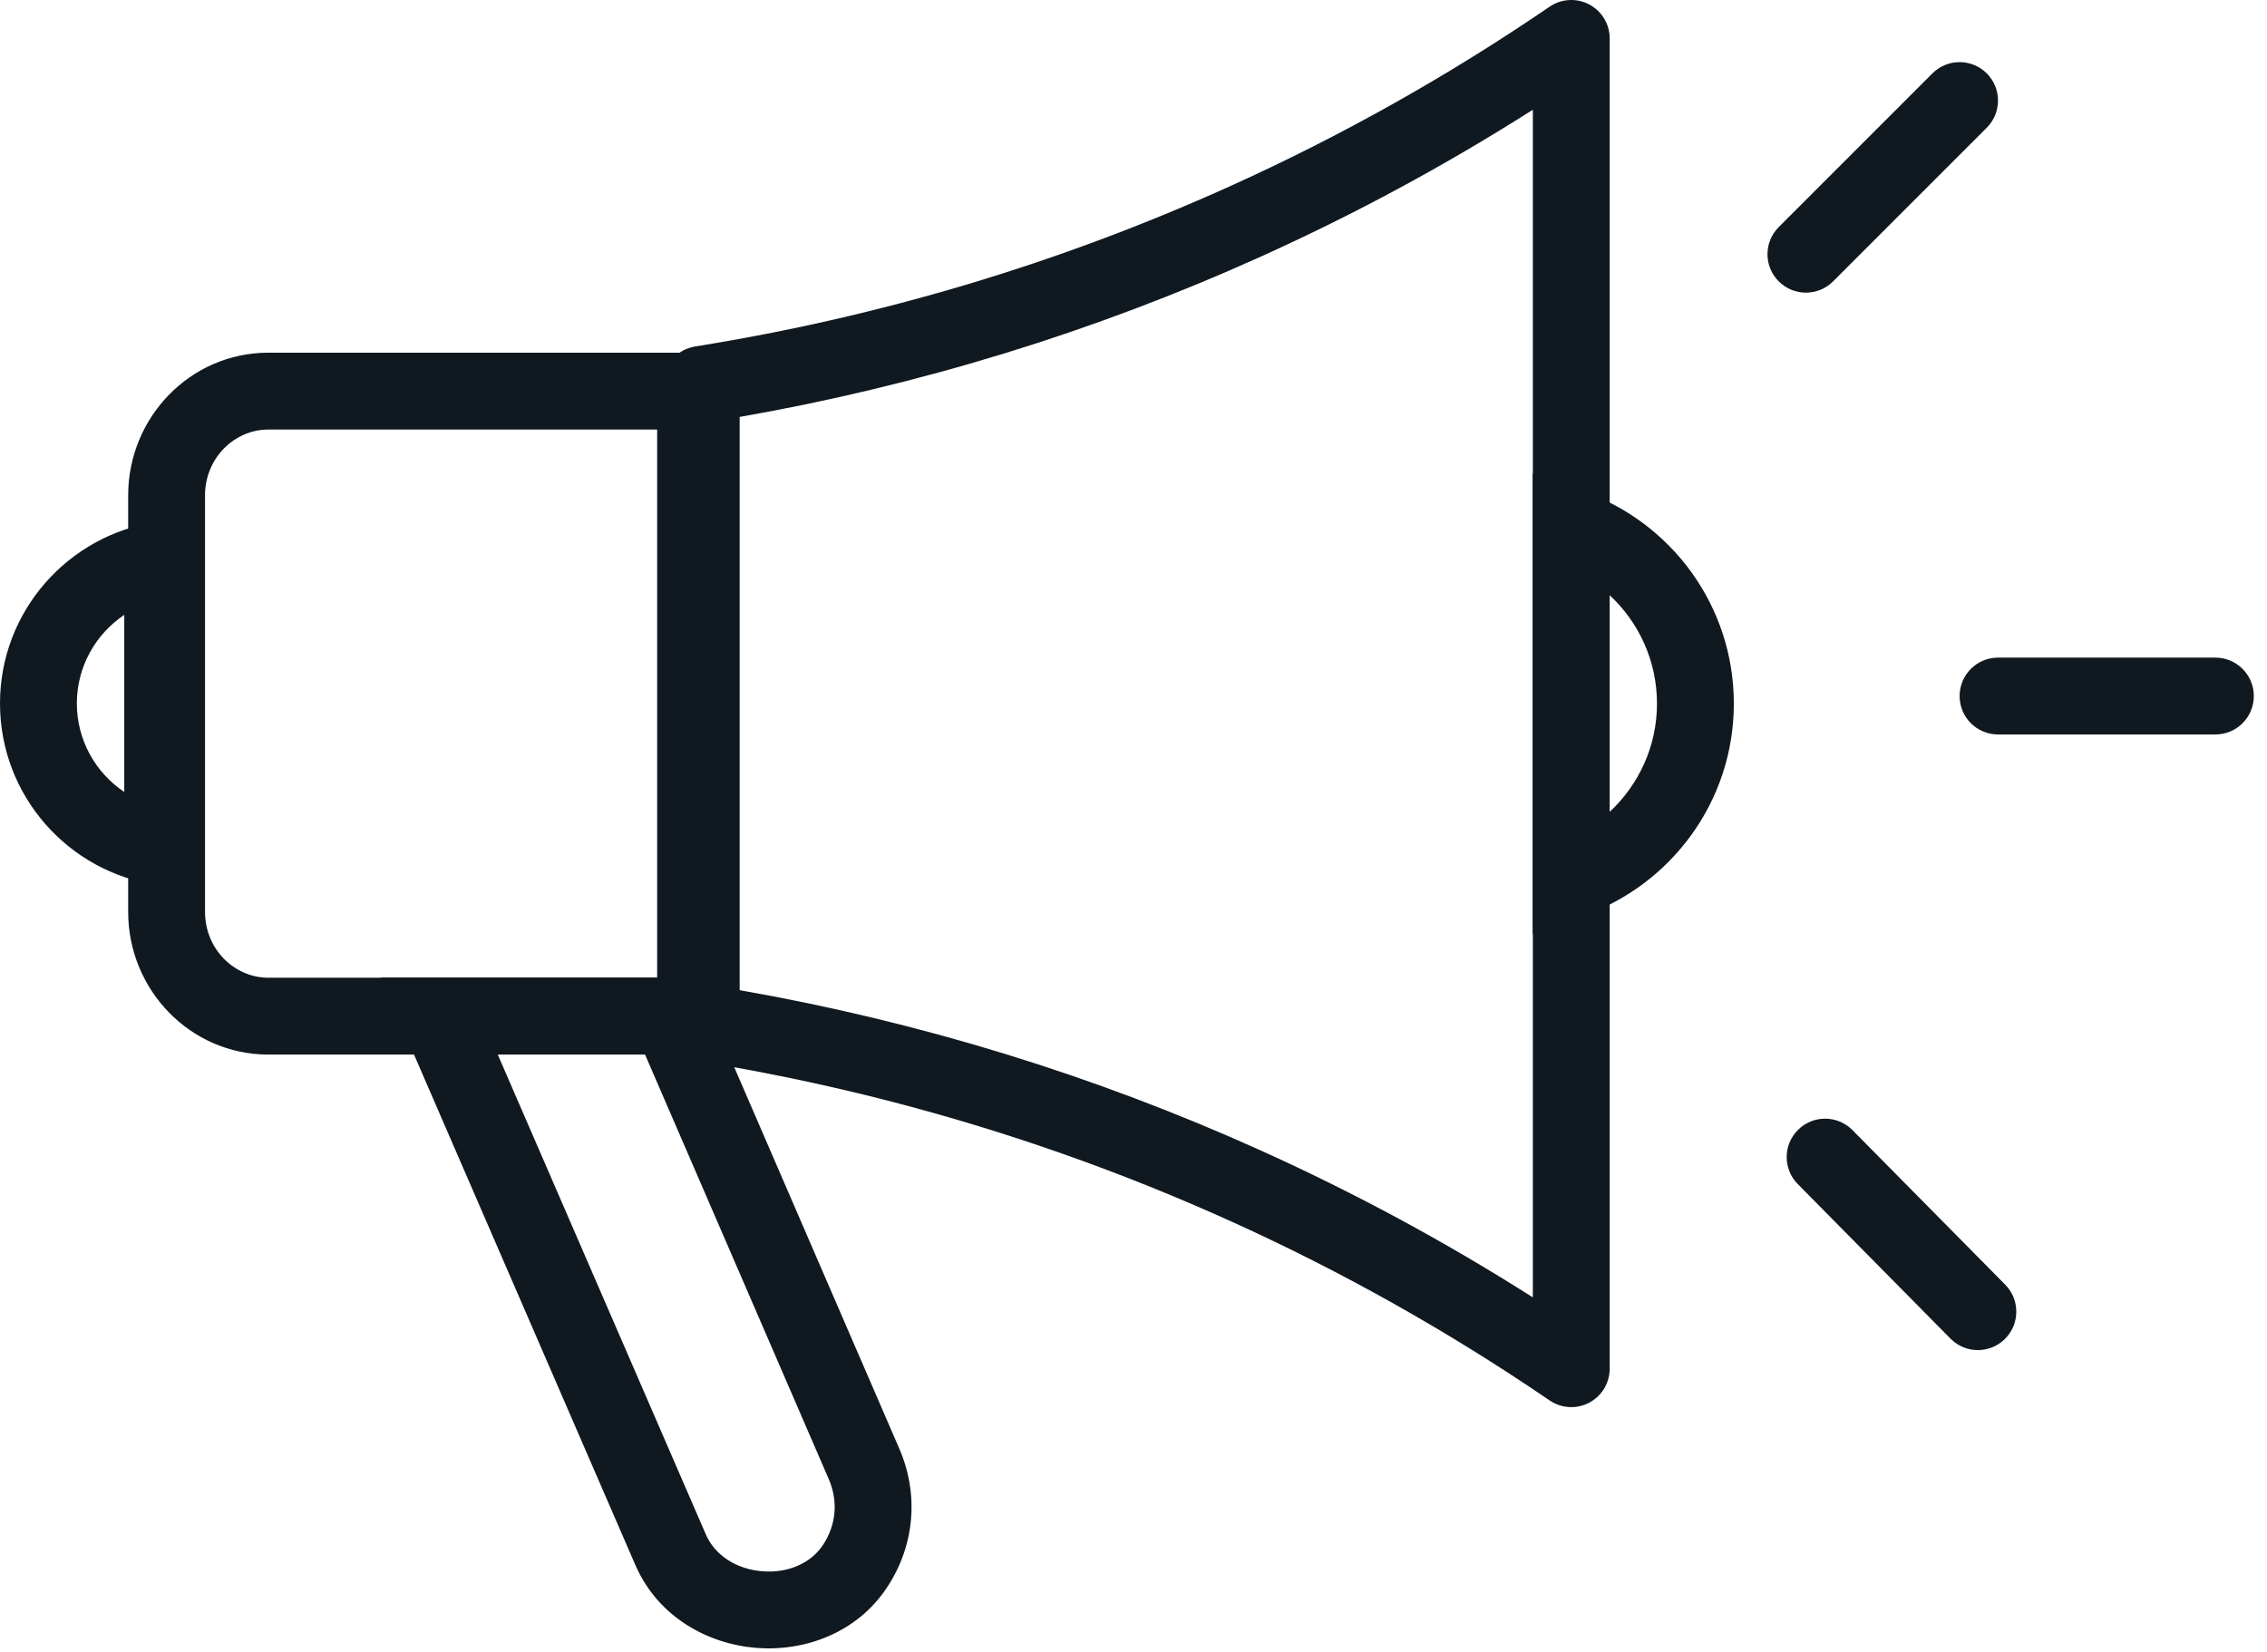
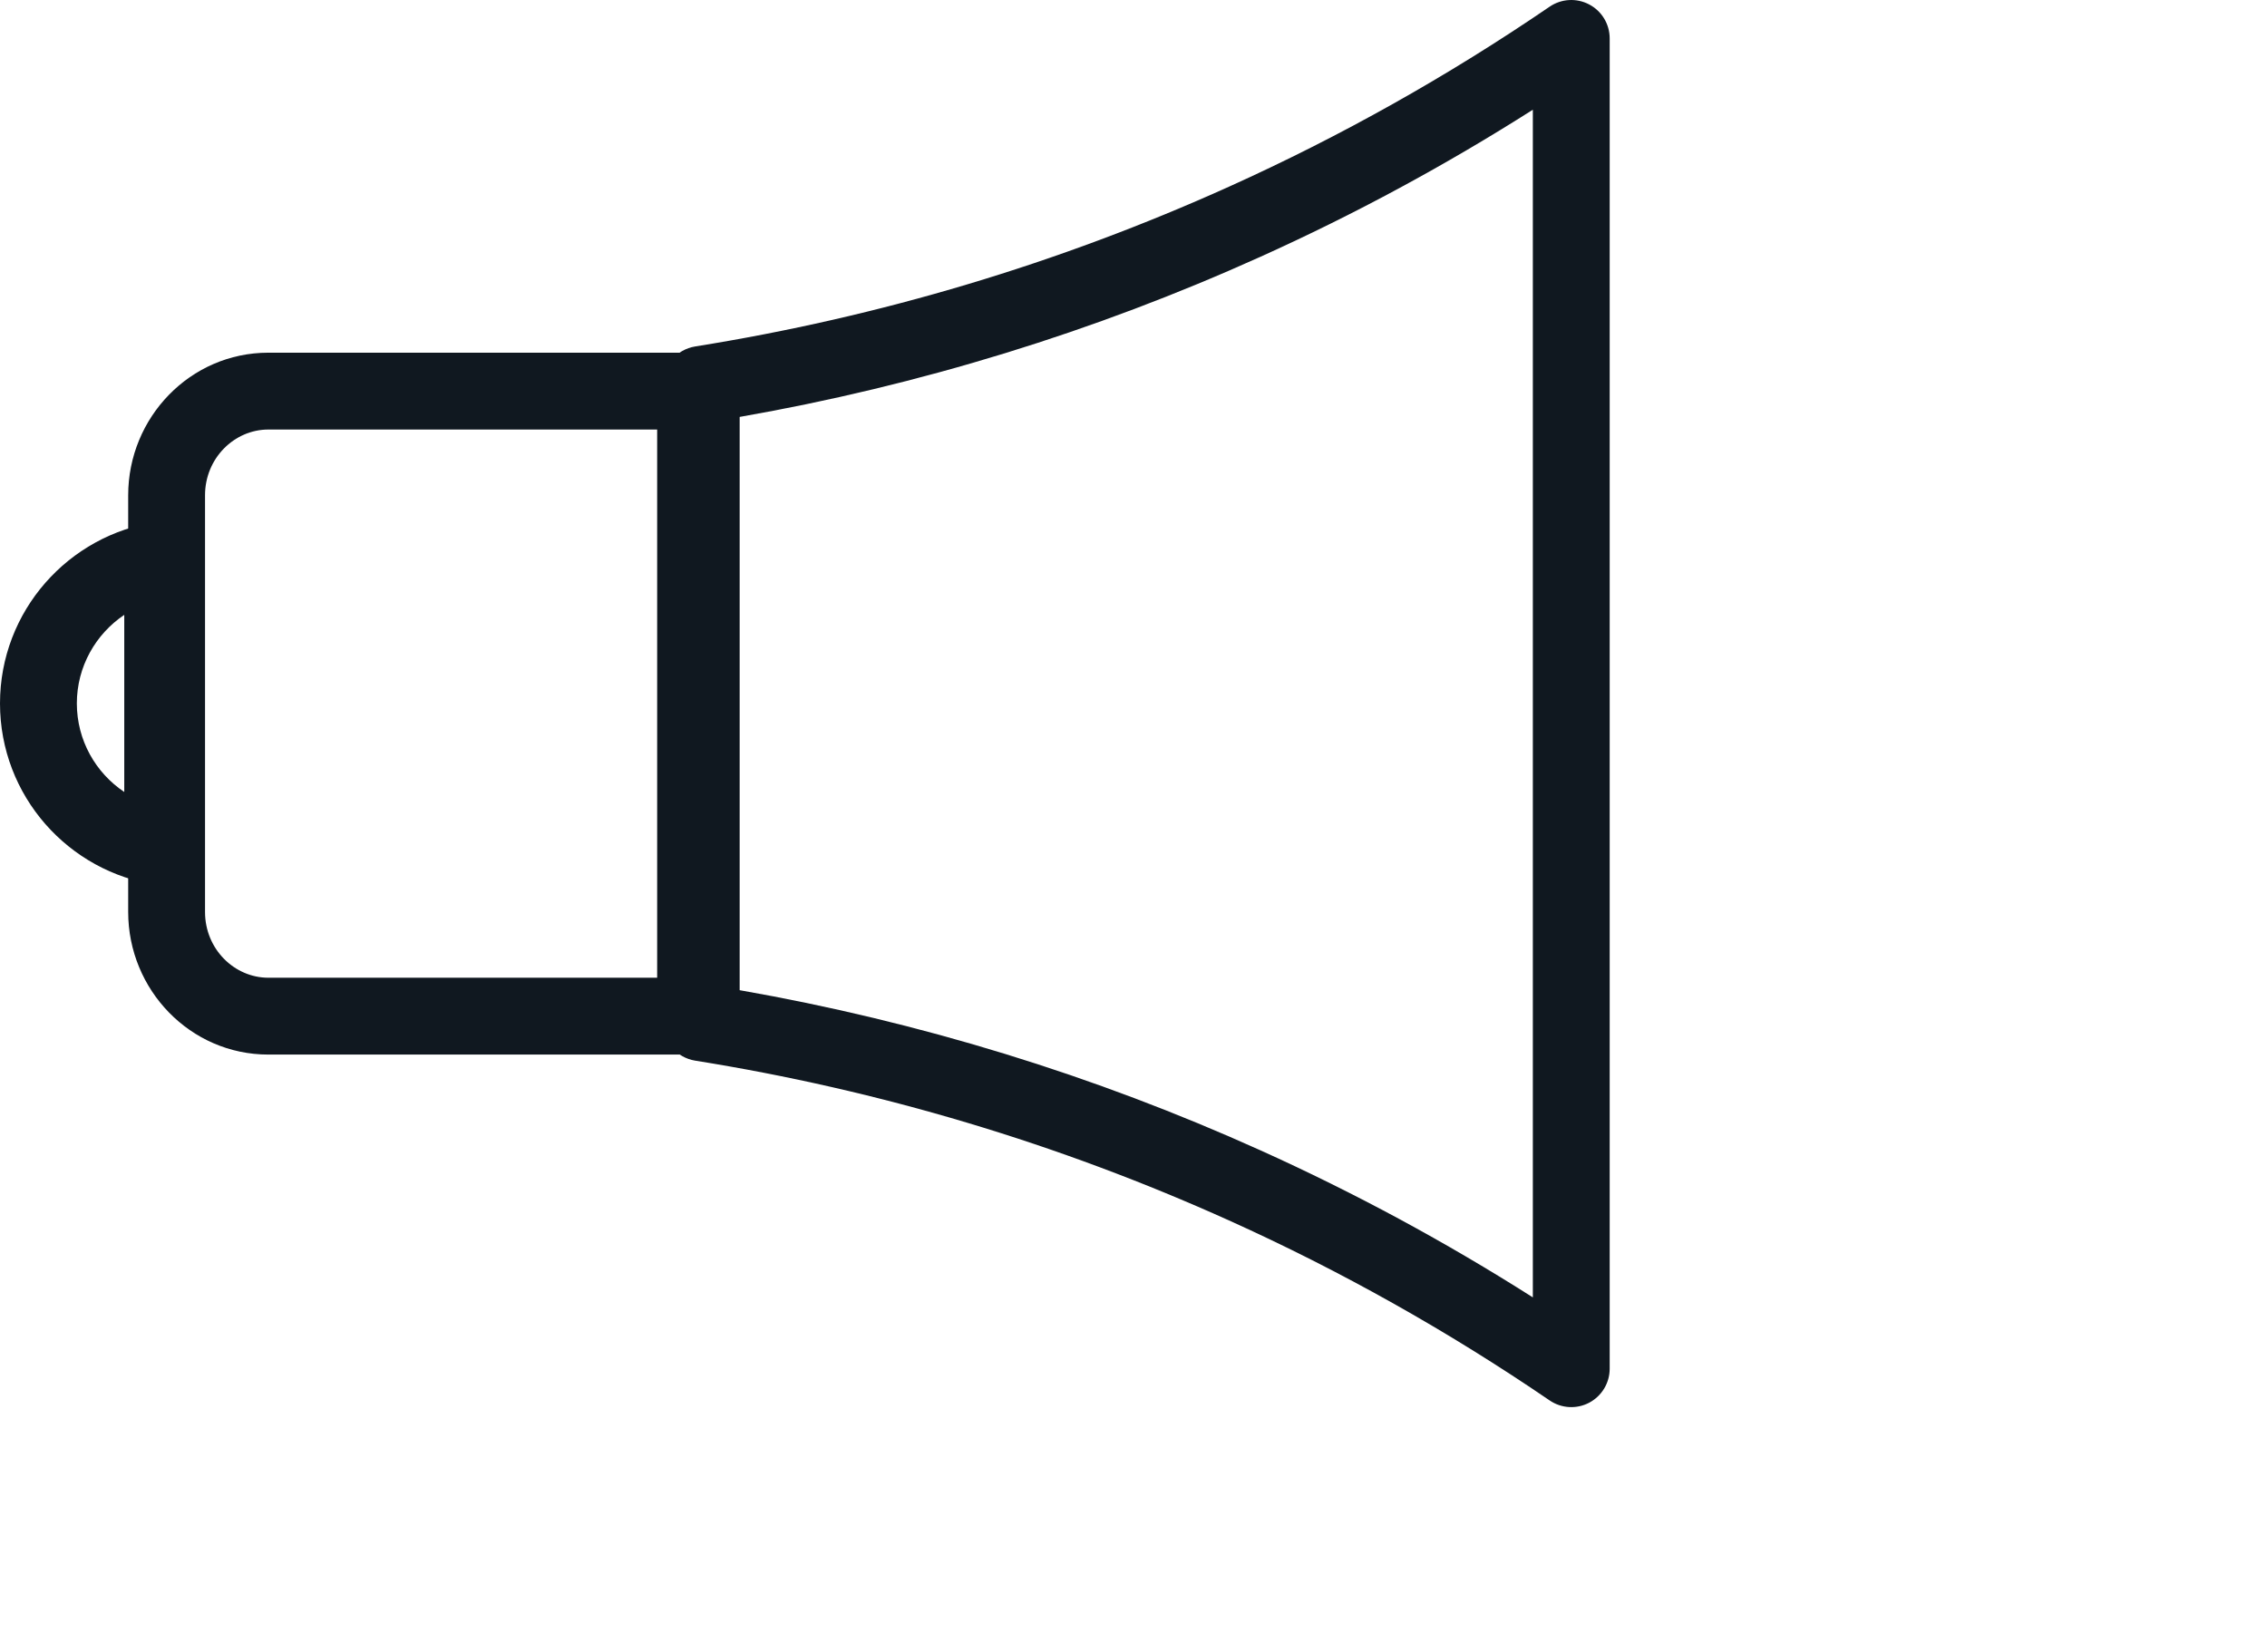
<svg xmlns="http://www.w3.org/2000/svg" width="59" height="43" viewBox="0 0 59 43" fill="none">
  <path fill-rule="evenodd" clip-rule="evenodd" d="M5.234 13.419V23.198L4.091 23.034C1.78 22.701 0 20.712 0 18.309C0 15.905 1.783 13.917 4.091 13.584L5.234 13.419ZM3.234 16.004C2.491 16.503 2 17.351 2 18.309C2 19.268 2.49 20.116 3.234 20.614V16.004Z" fill="#101820" />
  <path fill-rule="evenodd" clip-rule="evenodd" d="M6.984 11.18C6.099 11.18 5.336 11.926 5.336 12.892V23.737C5.336 24.703 6.099 25.449 6.984 25.449H17.103V11.18H6.984ZM3.336 12.892C3.336 10.867 4.949 9.18 6.984 9.18H19.103V27.449H6.984C4.949 27.449 3.336 25.762 3.336 23.737V12.892Z" fill="#101820" />
  <path fill-rule="evenodd" clip-rule="evenodd" d="M41.36 0.116C41.688 0.289 41.893 0.629 41.893 1V35.625C41.893 35.996 41.688 36.336 41.36 36.51C41.032 36.683 40.636 36.66 40.33 36.451C37.687 34.647 34.891 33.076 31.983 31.765L31.983 31.765C27.56 29.77 22.895 28.374 18.092 27.607C17.607 27.529 17.25 27.111 17.25 26.619V10.006C17.25 9.515 17.607 9.096 18.092 9.018C22.895 8.251 27.56 6.856 31.983 4.86L31.983 4.86C34.891 3.549 37.687 1.979 40.33 0.174C40.636 -0.035 41.032 -0.057 41.36 0.116ZM32.805 6.683C35.253 5.58 37.623 4.3 39.893 2.856L32.805 6.683ZM39.893 2.856V33.769C37.623 32.326 35.253 31.046 32.805 29.942C28.48 27.99 23.93 26.593 19.25 25.773V10.852C23.93 10.033 28.479 8.635 32.805 6.683" fill="#101820" />
-   <path fill-rule="evenodd" clip-rule="evenodd" d="M39.89 12.323L41.224 12.796C43.492 13.599 45.124 15.766 45.124 18.313C45.124 20.86 43.491 23.023 41.225 23.829L39.89 24.304V12.323ZM41.89 15.49V21.134C42.649 20.429 43.124 19.424 43.124 18.313C43.124 17.2 42.649 16.194 41.89 15.49Z" fill="#101820" />
-   <path fill-rule="evenodd" clip-rule="evenodd" d="M9.906 25.445H18.1L23.396 37.686C23.915 38.868 23.814 40.188 23.113 41.276C22.322 42.51 20.933 42.992 19.681 42.892C18.429 42.792 17.134 42.095 16.544 40.753L16.541 40.748L9.906 25.445ZM12.953 27.445L18.374 39.948C18.375 39.949 18.375 39.95 18.375 39.95C18.613 40.488 19.17 40.845 19.84 40.898C20.512 40.952 21.115 40.687 21.43 40.196L21.431 40.194C21.767 39.672 21.816 39.06 21.564 38.488L21.562 38.483L16.786 27.445H12.953Z" fill="#101820" />
-   <path fill-rule="evenodd" clip-rule="evenodd" d="M46.293 7.324C45.902 6.934 45.902 6.301 46.293 5.91L50.292 1.91C50.683 1.52 51.316 1.52 51.707 1.91C52.097 2.301 52.097 2.934 51.707 3.324L47.707 7.324C47.316 7.715 46.683 7.715 46.293 7.324Z" fill="#101820" />
-   <path fill-rule="evenodd" clip-rule="evenodd" d="M51 18.117C51 17.565 51.447 17.117 52 17.117H57.657C58.209 17.117 58.657 17.565 58.657 18.117C58.657 18.669 58.209 19.117 57.657 19.117H52C51.447 19.117 51 18.669 51 18.117Z" fill="#101820" />
-   <path fill-rule="evenodd" clip-rule="evenodd" d="M46.797 29.406C47.19 29.018 47.823 29.022 48.211 29.415L52.187 33.438C52.575 33.831 52.571 34.464 52.178 34.852C51.785 35.241 51.152 35.237 50.764 34.844L46.788 30.82C46.4 30.427 46.404 29.794 46.797 29.406Z" fill="#101820" />
</svg>